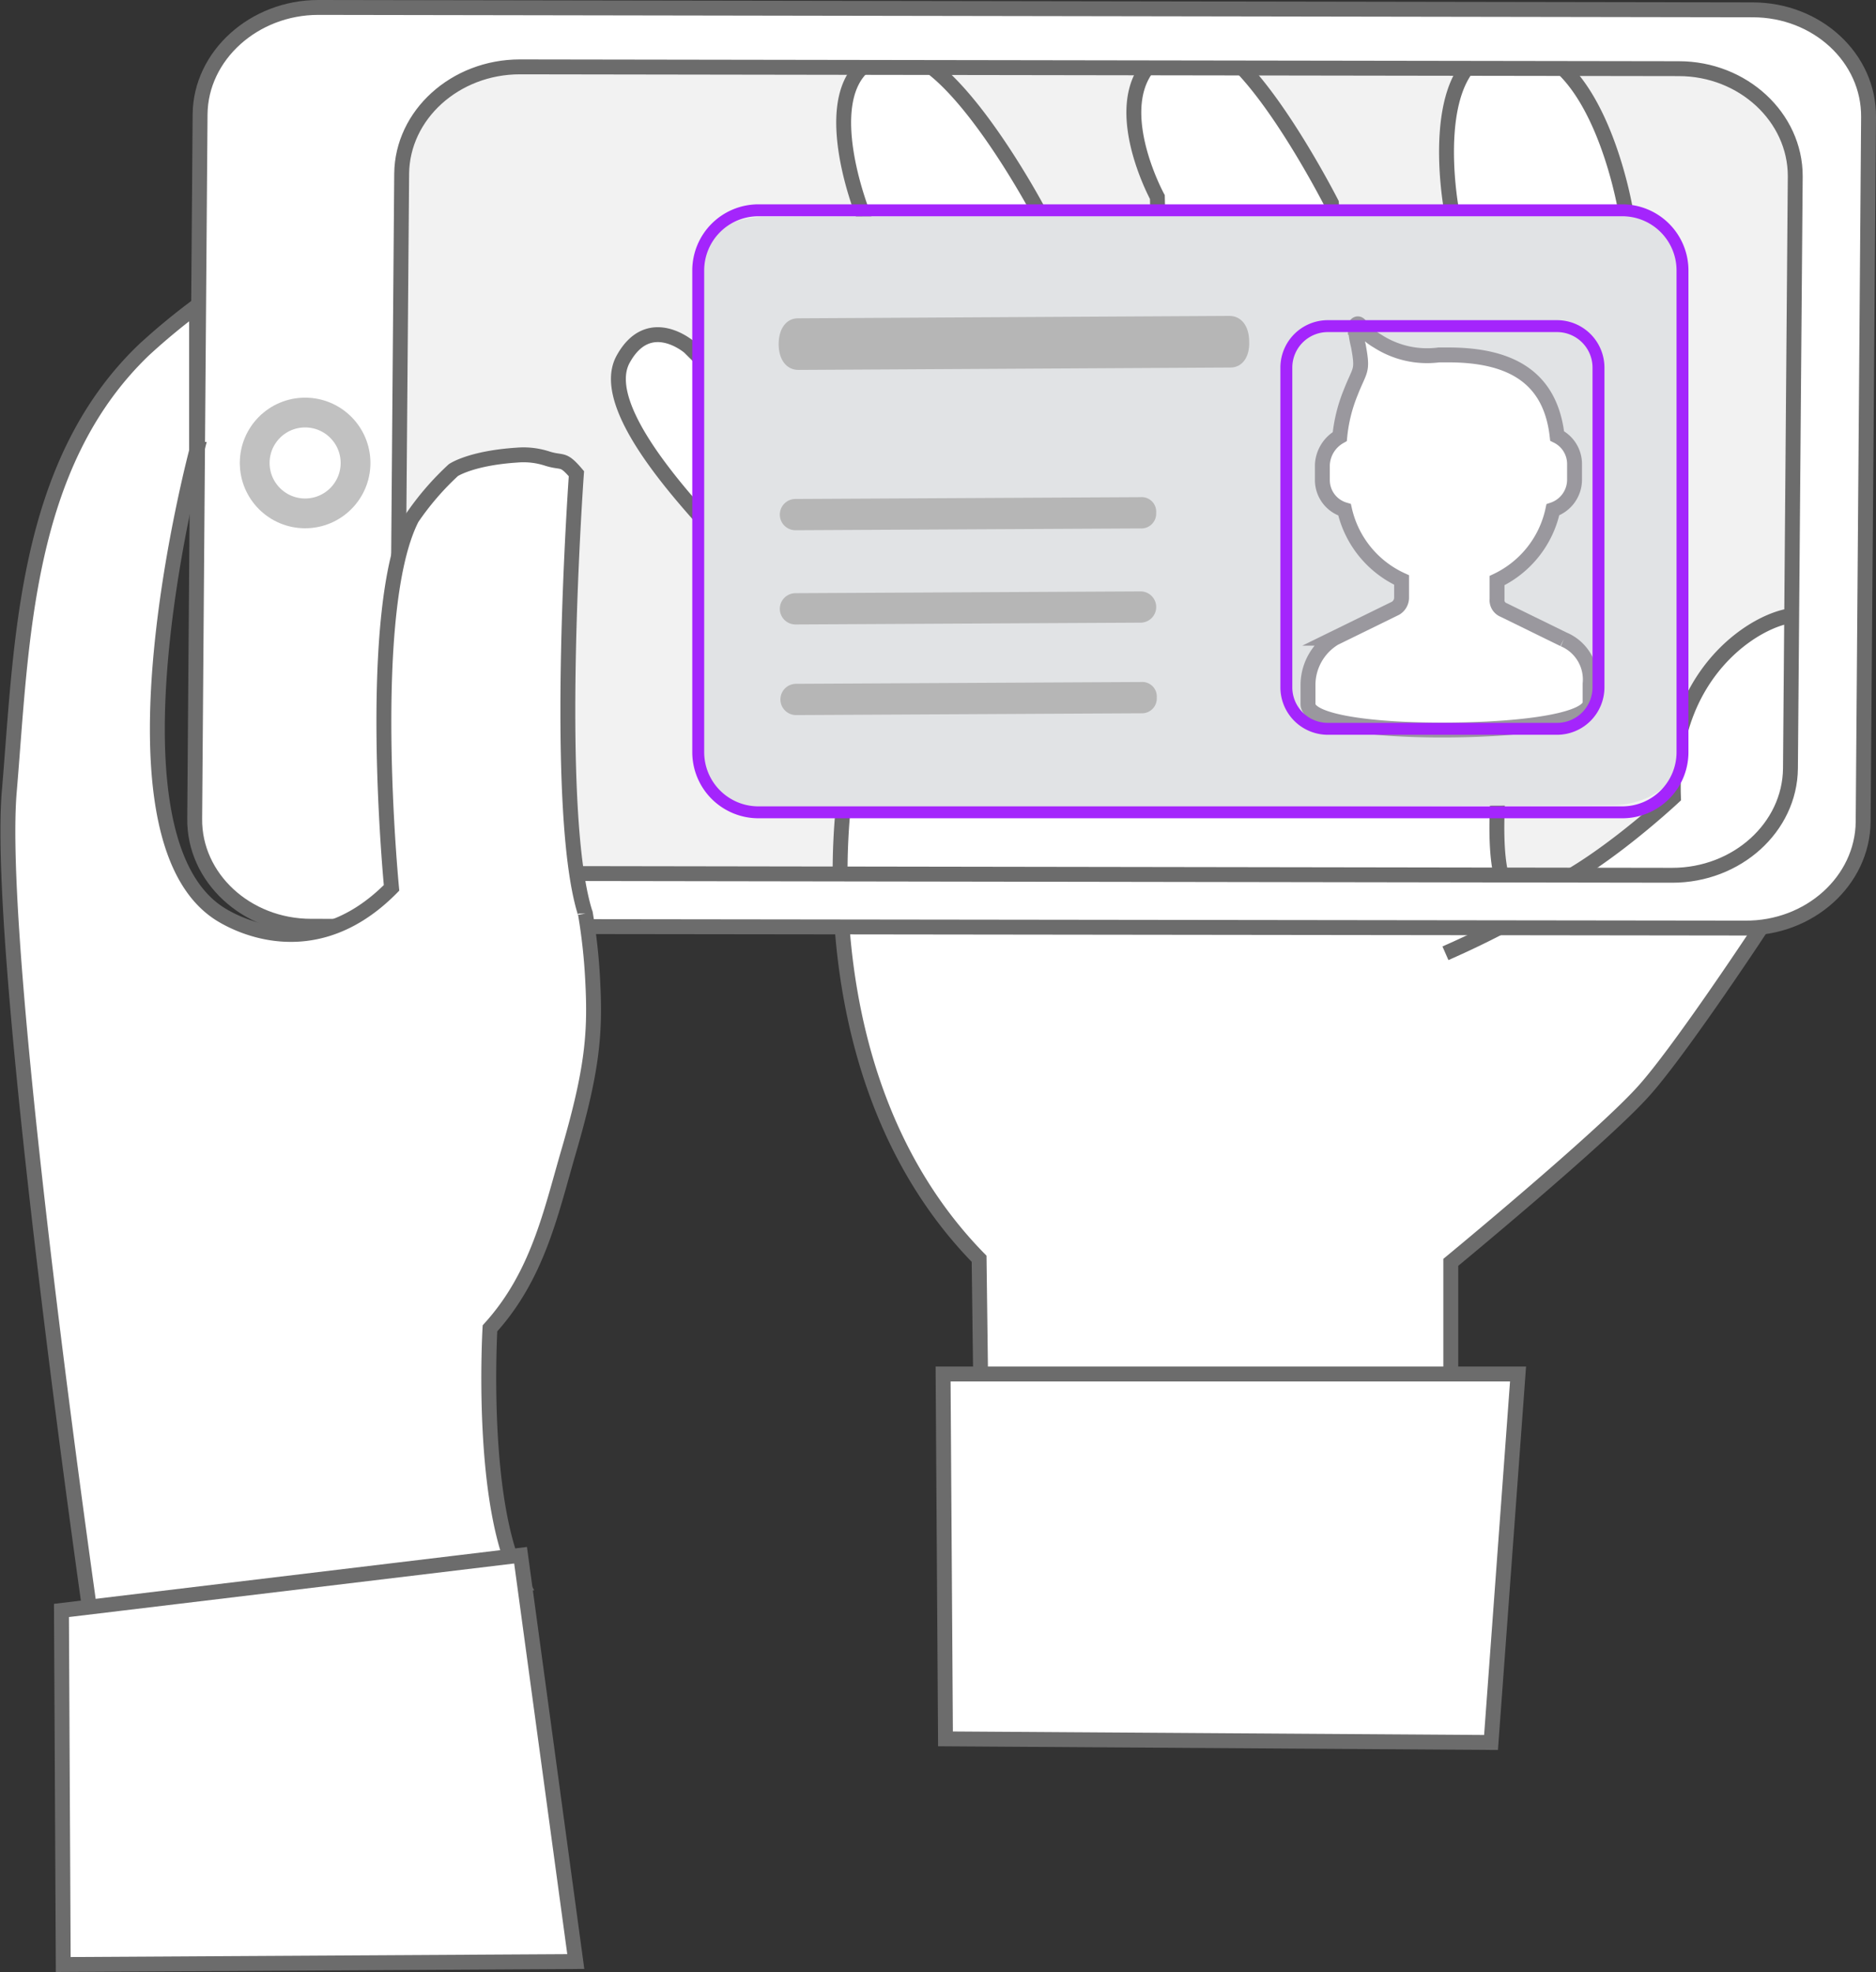
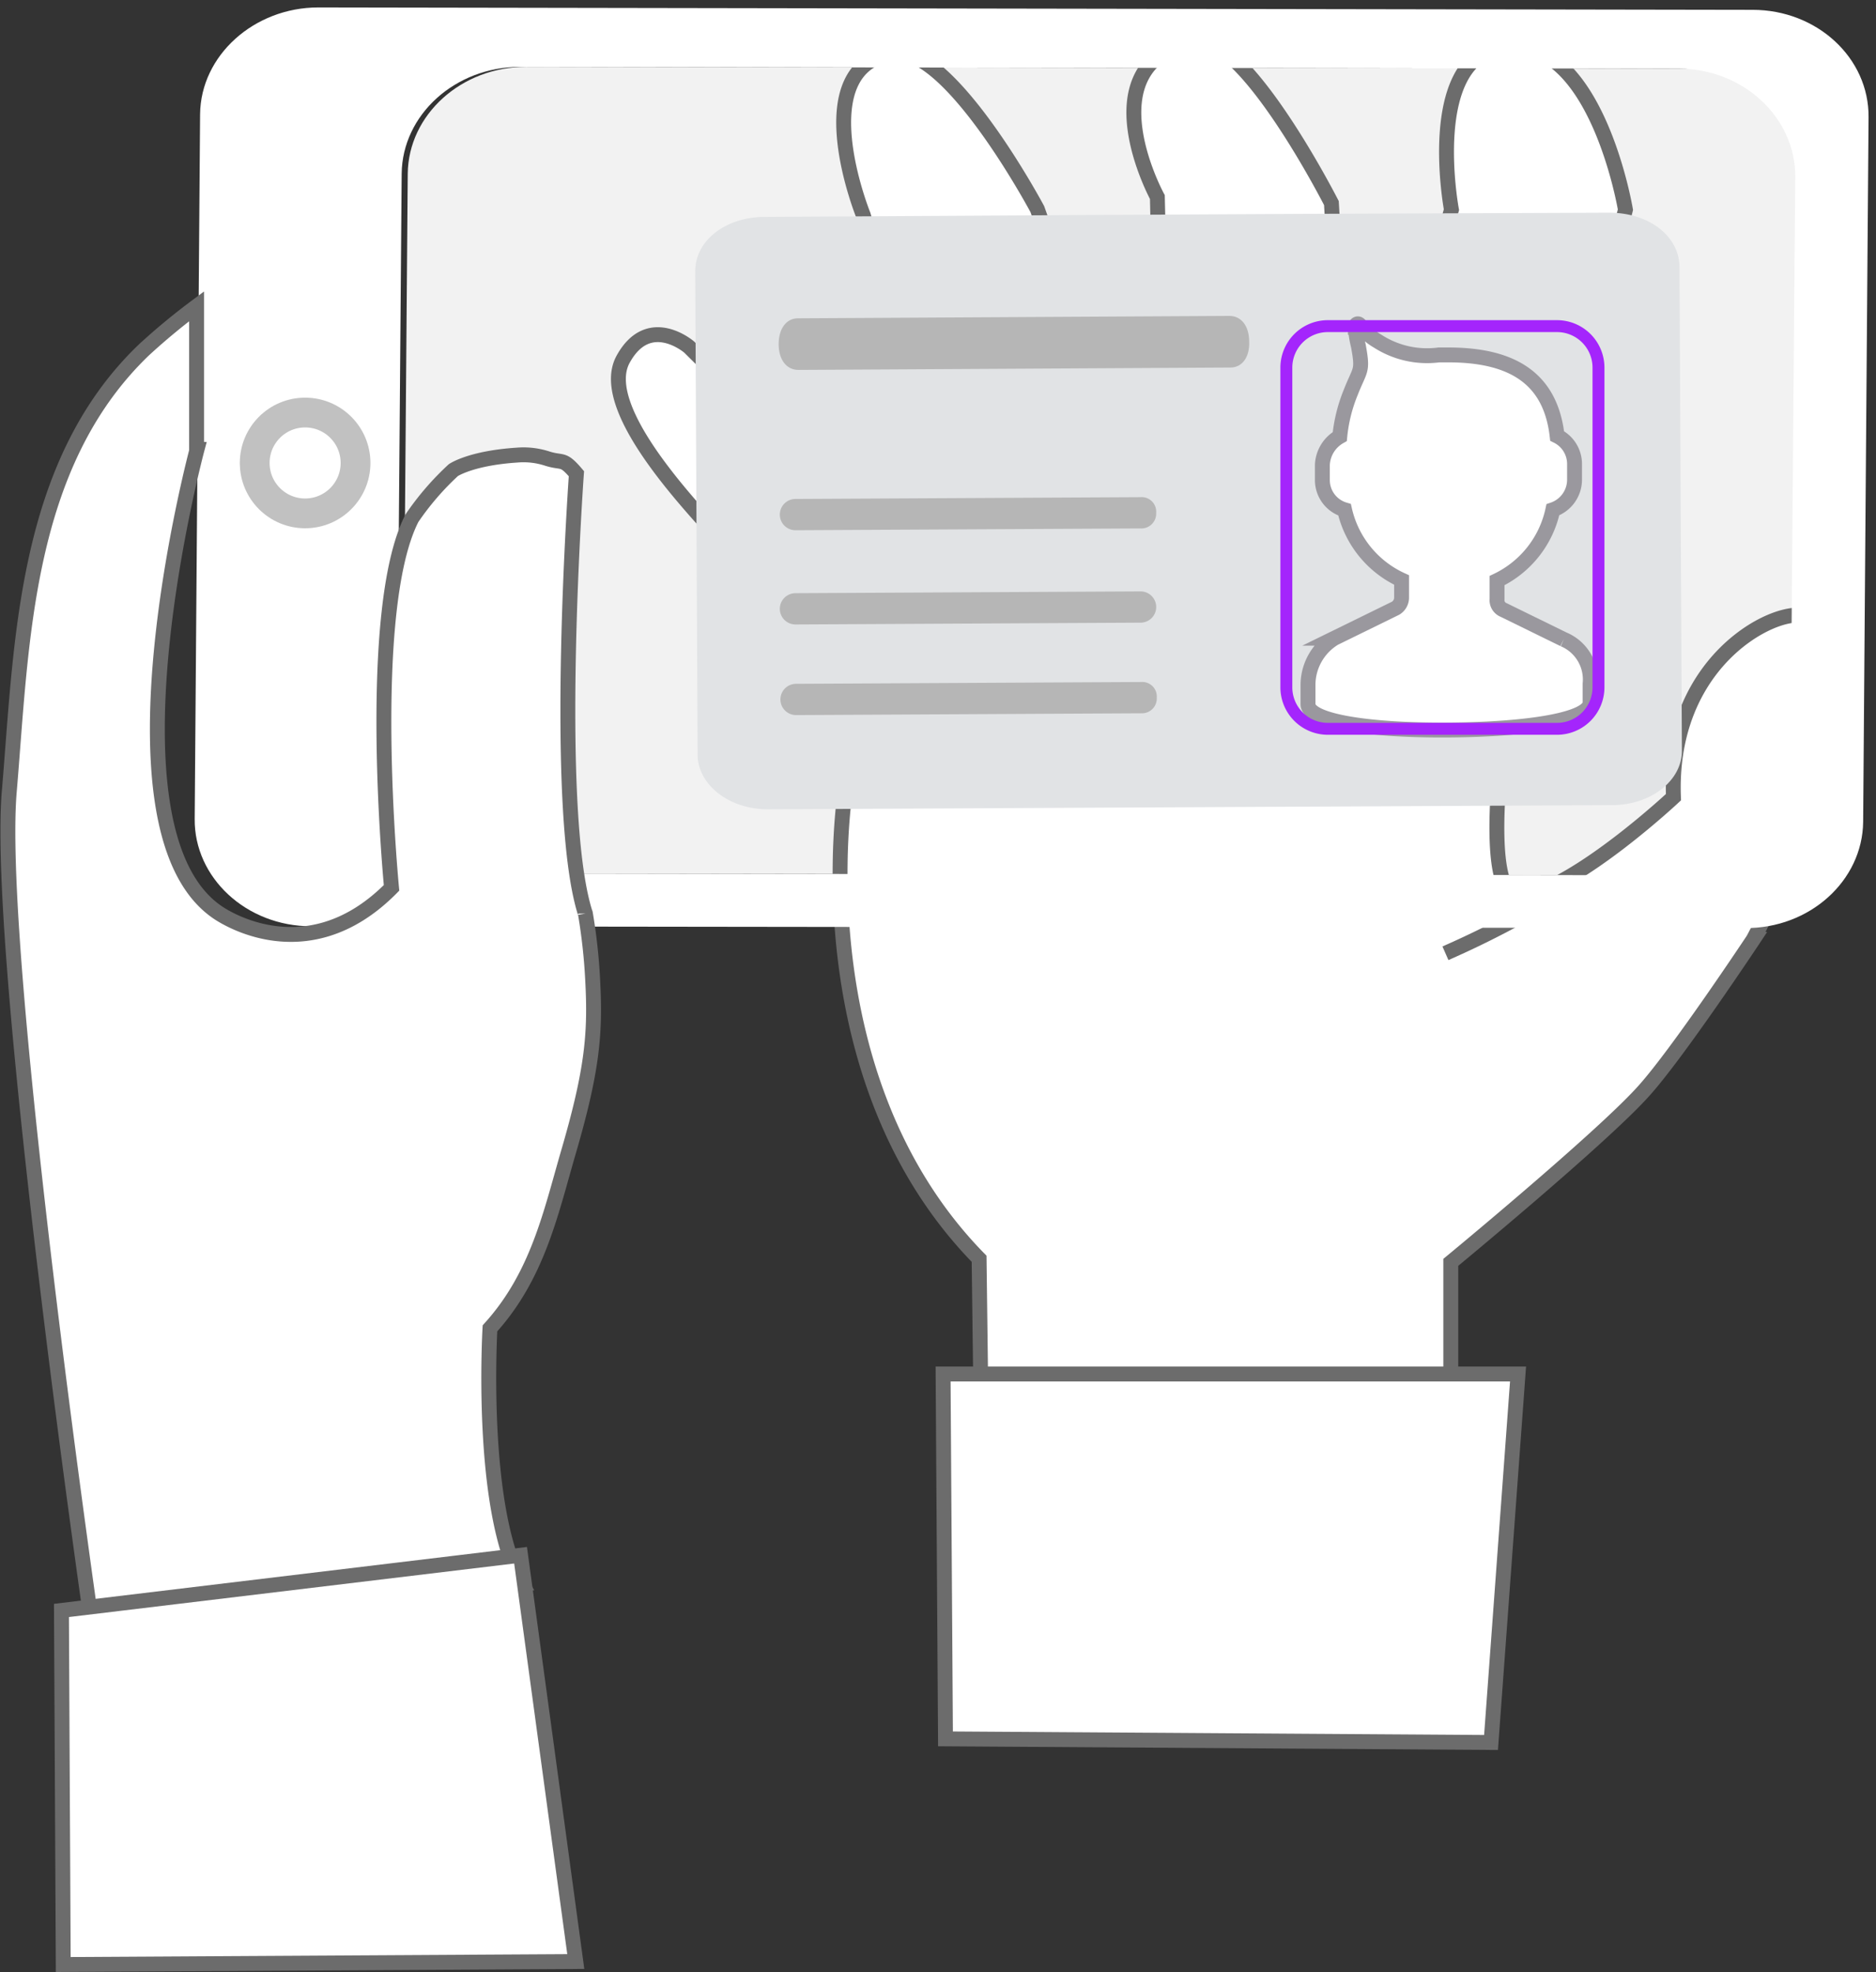
<svg xmlns="http://www.w3.org/2000/svg" width="125.986" height="132.438" viewBox="0 0 125.986 132.438">
  <rect x="0" y="0" width="125.986" height="132.438" fill="#333333" stroke="none" />
  <defs>
    <style>.a{fill:#f2f2f2;}.b,.d,.h,.k{fill:#fff;}.b,.i,.k{stroke:#6c6c6c;}.b,.d,.f,.i,.j,.k{stroke-miterlimit:10;}.c{fill:#e1e3e5;}.d{stroke:#9a989e;}.e{fill:#b6b6b6;}.f,.g,.i,.j{fill:none;}.f{stroke:#a425fc;stroke-linecap:round;stroke-width:0.8px;}.j{stroke:#c1c1c1;stroke-width:2px;}.k{stroke-width:3px;}</style>
  </defs>
  <g transform="translate(0.526 0.5)">
    <g transform="translate(26.535 3.99)">
      <path class="a" d="M75.119,64.67c-4.313,0-7.819-3.265-7.819-7.215l.322-39.781c.04-3.95,3.587-7.174,7.94-7.174l77.829.121c4.313,0,7.819,3.265,7.819,7.215l-.322,39.781c-.04,3.95-3.587,7.174-7.94,7.174Z" transform="translate(-67.3 -10.5)" />
    </g>
    <g transform="translate(41.004 2.221)">
      <path class="b" d="M159.1,108.038V88.167s10.117-8.343,12.938-11.487c2.3-2.539,7.376-10.2,7.376-10.2a35.486,35.486,0,0,0,3.91-21.241c-.242-1.935-9.673,1.209-9.27,11.688,0,0-6.328,5.925-10.157,6.691-3.829.726,0-19.145,0-19.145l6.932-27S168.817,5.381,162.368,6.59c-5.078.967-3.224,10.882-3.224,10.882l-6.65,23.82-1.411-24.264s-5.925-11.648-9.27-10.882c-7.255,1.612-2.418,10.479-2.418,10.479l.564,25.11-8.625-24.3S125.449,6.388,121.66,6.953c-6.046.927-2.015,10.882-2.015,10.882l8.746,29.141L107.956,26.7s-2.7-2.338-4.434.806c-2.015,3.627,6.046,11.326,6.852,12.495,3.627,5.24,8.061,16.525,8.061,16.525s-3.063,19.1,8.988,31.4l.242,18.9" transform="translate(-103.2 -6.11)" />
      <path class="b" d="M195.912,228.3H157.3l.161,24.505,36.637.242Z" transform="translate(-135.495 -138.746)" />
    </g>
    <g transform="translate(46.163 13.784)">
      <path class="c" d="M177.384,34.8l-20.757.081-15.235.081-20.717.121c-2.66,0-4.716,1.612-4.675,3.708L116.16,71.2c0,1.975,2.056,3.668,4.716,3.668l56.709-.282c2.539,0,4.716-1.612,4.675-3.708L182.1,38.468c0-2.1-2.056-3.668-4.716-3.668" transform="translate(-115.999 -34.8)" />
      <path class="d" d="M235.27,74.51l-4.031-1.975a.705.705,0,0,1-.443-.725V70.561a6.849,6.849,0,0,0,3.748-4.756A2.132,2.132,0,0,0,236,63.789V62.741a2.1,2.1,0,0,0-1.169-1.894c-.443-3.91-3.063-5.441-7.3-5.441h-.645a6.126,6.126,0,0,1-4.111-.927,3.808,3.808,0,0,1-1.169-1.048c-.121-.2-.322-.121-.322.121a6.722,6.722,0,0,0,.2,1.249c.322,1.773.121,1.491-.524,3.144a10.5,10.5,0,0,0-.726,2.942,2.3,2.3,0,0,0-1.169,1.894V63.83a2.08,2.08,0,0,0,1.491,1.975,6.847,6.847,0,0,0,3.829,4.716v1.169a.83.83,0,0,1-.4.725l-4.111,2.015a3.679,3.679,0,0,0-1.773,3.063v1.37c0,1.169,4.232,1.773,9.472,1.733,5.28-.04,9.472-.685,9.472-1.854V77.493a2.925,2.925,0,0,0-1.773-2.983" transform="translate(-176.948 -45.853)" />
      <g transform="translate(5.684 19.105)">
        <path class="e" d="M154.323,84.3l-23.175.121a1.048,1.048,0,1,1,0-2.1l23.175-.121a.974.974,0,0,1,1.048,1.048A.994.994,0,0,1,154.323,84.3Z" transform="translate(-130.1 -82.2)" />
        <path class="e" d="M154.323,100l-23.175.121a1.048,1.048,0,1,1,0-2.1l23.175-.121a1.048,1.048,0,1,1,0,2.1Z" transform="translate(-130.1 -91.572)" />
        <path class="e" d="M154.423,115.1l-23.175.121a1.048,1.048,0,1,1,0-2.1L154.423,113a.974.974,0,0,1,1.048,1.048A.994.994,0,0,1,154.423,115.1Z" transform="translate(-130.16 -100.586)" />
      </g>
      <g transform="translate(5.603 6.932)">
        <path class="e" d="M160.25,55.466l-29.02.161c-.806,0-1.33-.685-1.33-1.733s.524-1.733,1.29-1.733L160.169,52c.806,0,1.33.685,1.33,1.733C161.539,54.781,161.016,55.466,160.25,55.466Z" transform="translate(-129.9 -52)" />
      </g>
    </g>
    <path class="f" d="M235.459,56.481V77.964a2.787,2.787,0,0,1-2.781,2.781h-15.4a2.787,2.787,0,0,1-2.781-2.781V56.481a2.787,2.787,0,0,1,2.781-2.781h15.4A2.787,2.787,0,0,1,235.459,56.481Z" transform="translate(-128.636 -32.298)" />
-     <path class="f" d="M182.6,38.431V70.8a4.042,4.042,0,0,1-4.03,4.031H120.531A4.042,4.042,0,0,1,116.5,70.8V38.431a4.042,4.042,0,0,1,4.031-4.031H178.57A4.042,4.042,0,0,1,182.6,38.431Z" transform="translate(-70.135 -20.777)" />
    <rect class="g" width="35.186" height="17.533" transform="translate(49.146 31.317)" />
    <path class="b" d="M241,154.021a62.7,62.7,0,0,0,5.643-2.821" transform="translate(-144.455 -90.501)" />
    <g transform="translate(0 0)">
      <g transform="translate(12.548)">
        <path class="h" d="M144.648,55.294l.363-47.318c.04-3.99-3.466-7.215-7.779-7.215L40.9.6C36.59.6,33,3.824,32.962,7.774L32.6,55.092c-.04,3.95,3.466,7.215,7.819,7.215l96.289.121C141.06,62.468,144.607,59.244,144.648,55.294ZM54,58.76c-4.313,0-7.819-3.265-7.819-7.215L46.5,11.765c.04-3.95,3.587-7.174,7.94-7.174l77.829.121c4.313,0,7.819,3.265,7.819,7.215l-.322,39.781c-.04,3.95-3.587,7.174-7.94,7.174Z" transform="translate(-32.599 -0.6)" />
-         <path class="i" d="M144.648,55.294l.363-47.318c.04-3.99-3.466-7.215-7.779-7.215L40.9.6C36.59.6,33,3.824,32.962,7.774L32.6,55.092c-.04,3.95,3.466,7.215,7.819,7.215l96.289.121C141.06,62.468,144.607,59.244,144.648,55.294ZM54,58.76c-4.313,0-7.819-3.265-7.819-7.215L46.5,11.765c.04-3.95,3.587-7.174,7.94-7.174l77.829.121c4.313,0,7.819,3.265,7.819,7.215l-.322,39.781c-.04,3.95-3.587,7.174-7.94,7.174Z" transform="translate(-32.599 -0.6)" />
      </g>
      <ellipse class="j" cx="3.386" cy="3.386" rx="3.386" ry="3.386" transform="translate(16.579 27.206)" />
      <g transform="translate(0 20.072)">
        <path class="k" d="M35.5,136.5" transform="translate(-21.782 -101.797)" />
        <path class="k" d="M63.8,146.8" transform="translate(-38.676 -107.946)" />
        <path class="b" d="M14.175,59.993s-6.812,25.433,1.33,31.075c0,0,5.885,4.313,11.729-1.612,0,0-1.814-18.621,1.37-24.828A18.661,18.661,0,0,1,31.386,61.4s1.169-.806,4.272-1.008a5.148,5.148,0,0,1,2.056.242c1.048.322,1.008-.081,1.935,1.008,0,0-1.612,22.369.564,29.423,0,.04.04.081.04.121a38.06,38.06,0,0,1,.484,4.393c.2,3.627,0,6.086-1.653,11.729-1.169,4.031-2.056,8.222-5.24,11.729,0,0-.725,12.172,2.176,17.21L16.07,139.313l-8.706,1.451s-6.771-46.552-5.8-57.8c.846-9.955.967-21.926,9.069-29.665a44.185,44.185,0,0,1,3.507-2.9v9.593Z" transform="translate(-1.465 -50.4)" />
      </g>
      <path class="b" d="M10.4,262.208,41.233,258.5l3.708,27.287-34.421.2Z" transform="translate(-6.799 -154.553)" />
    </g>
  </g>
</svg>